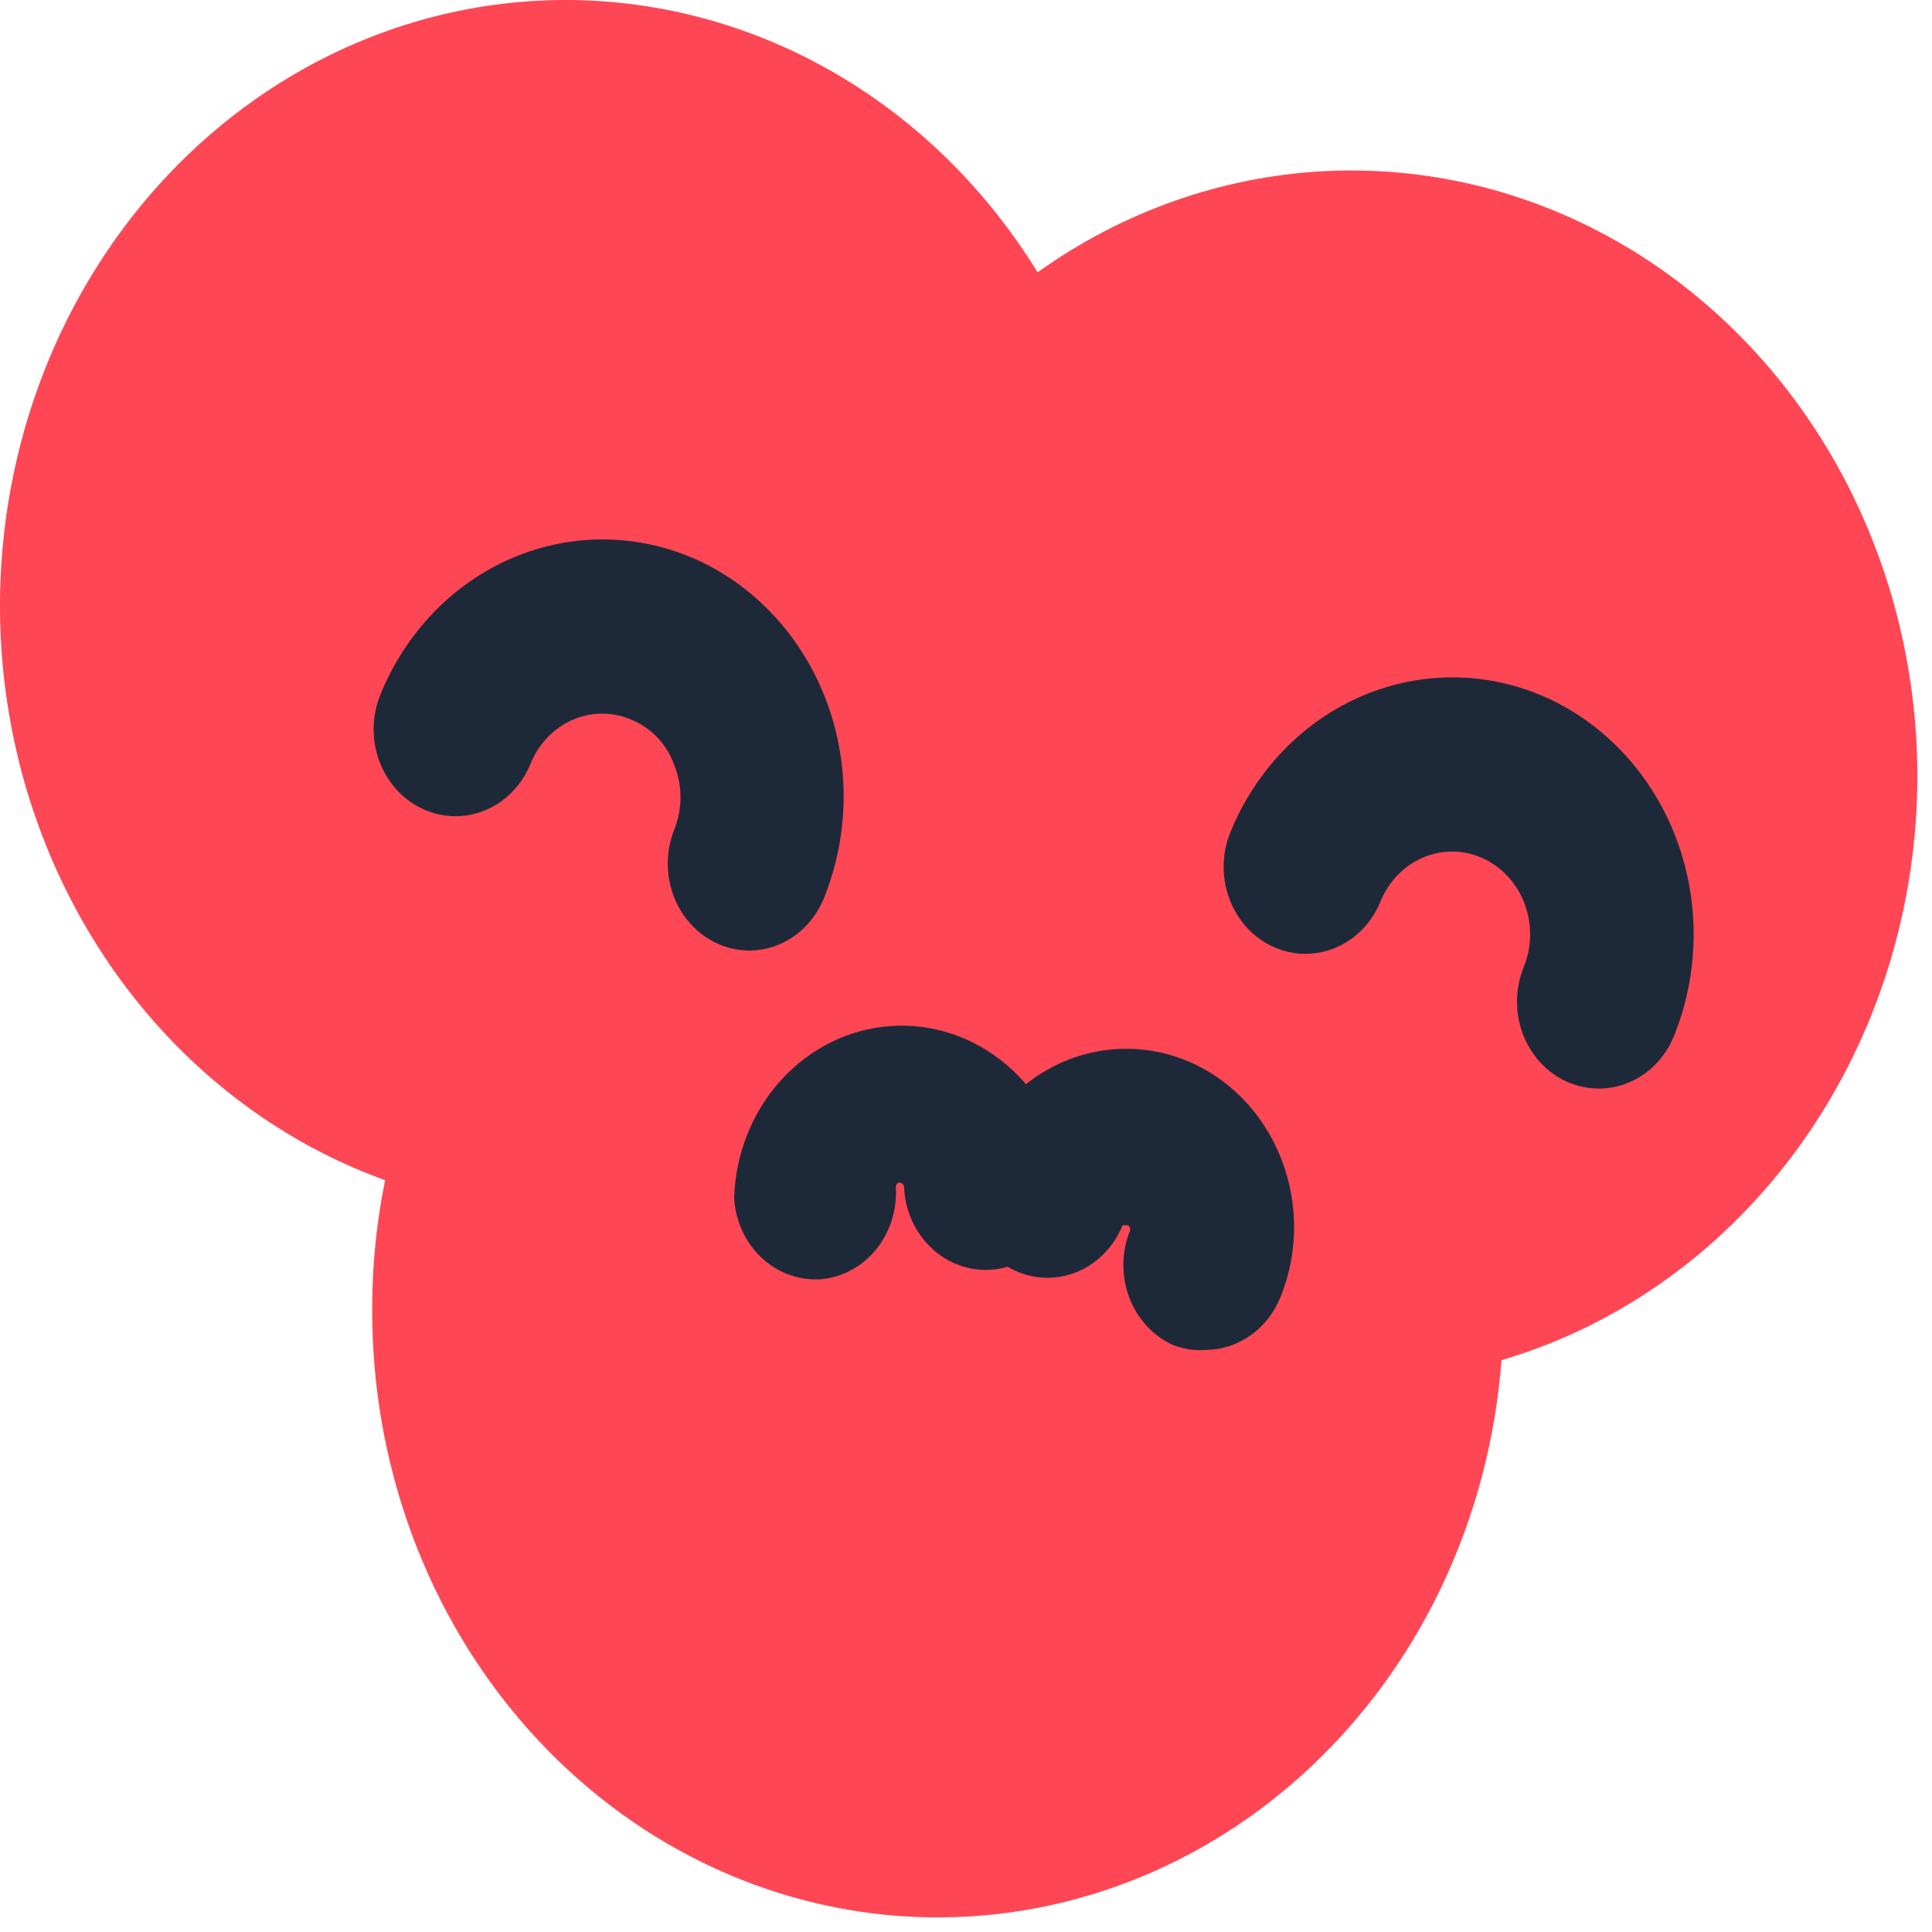
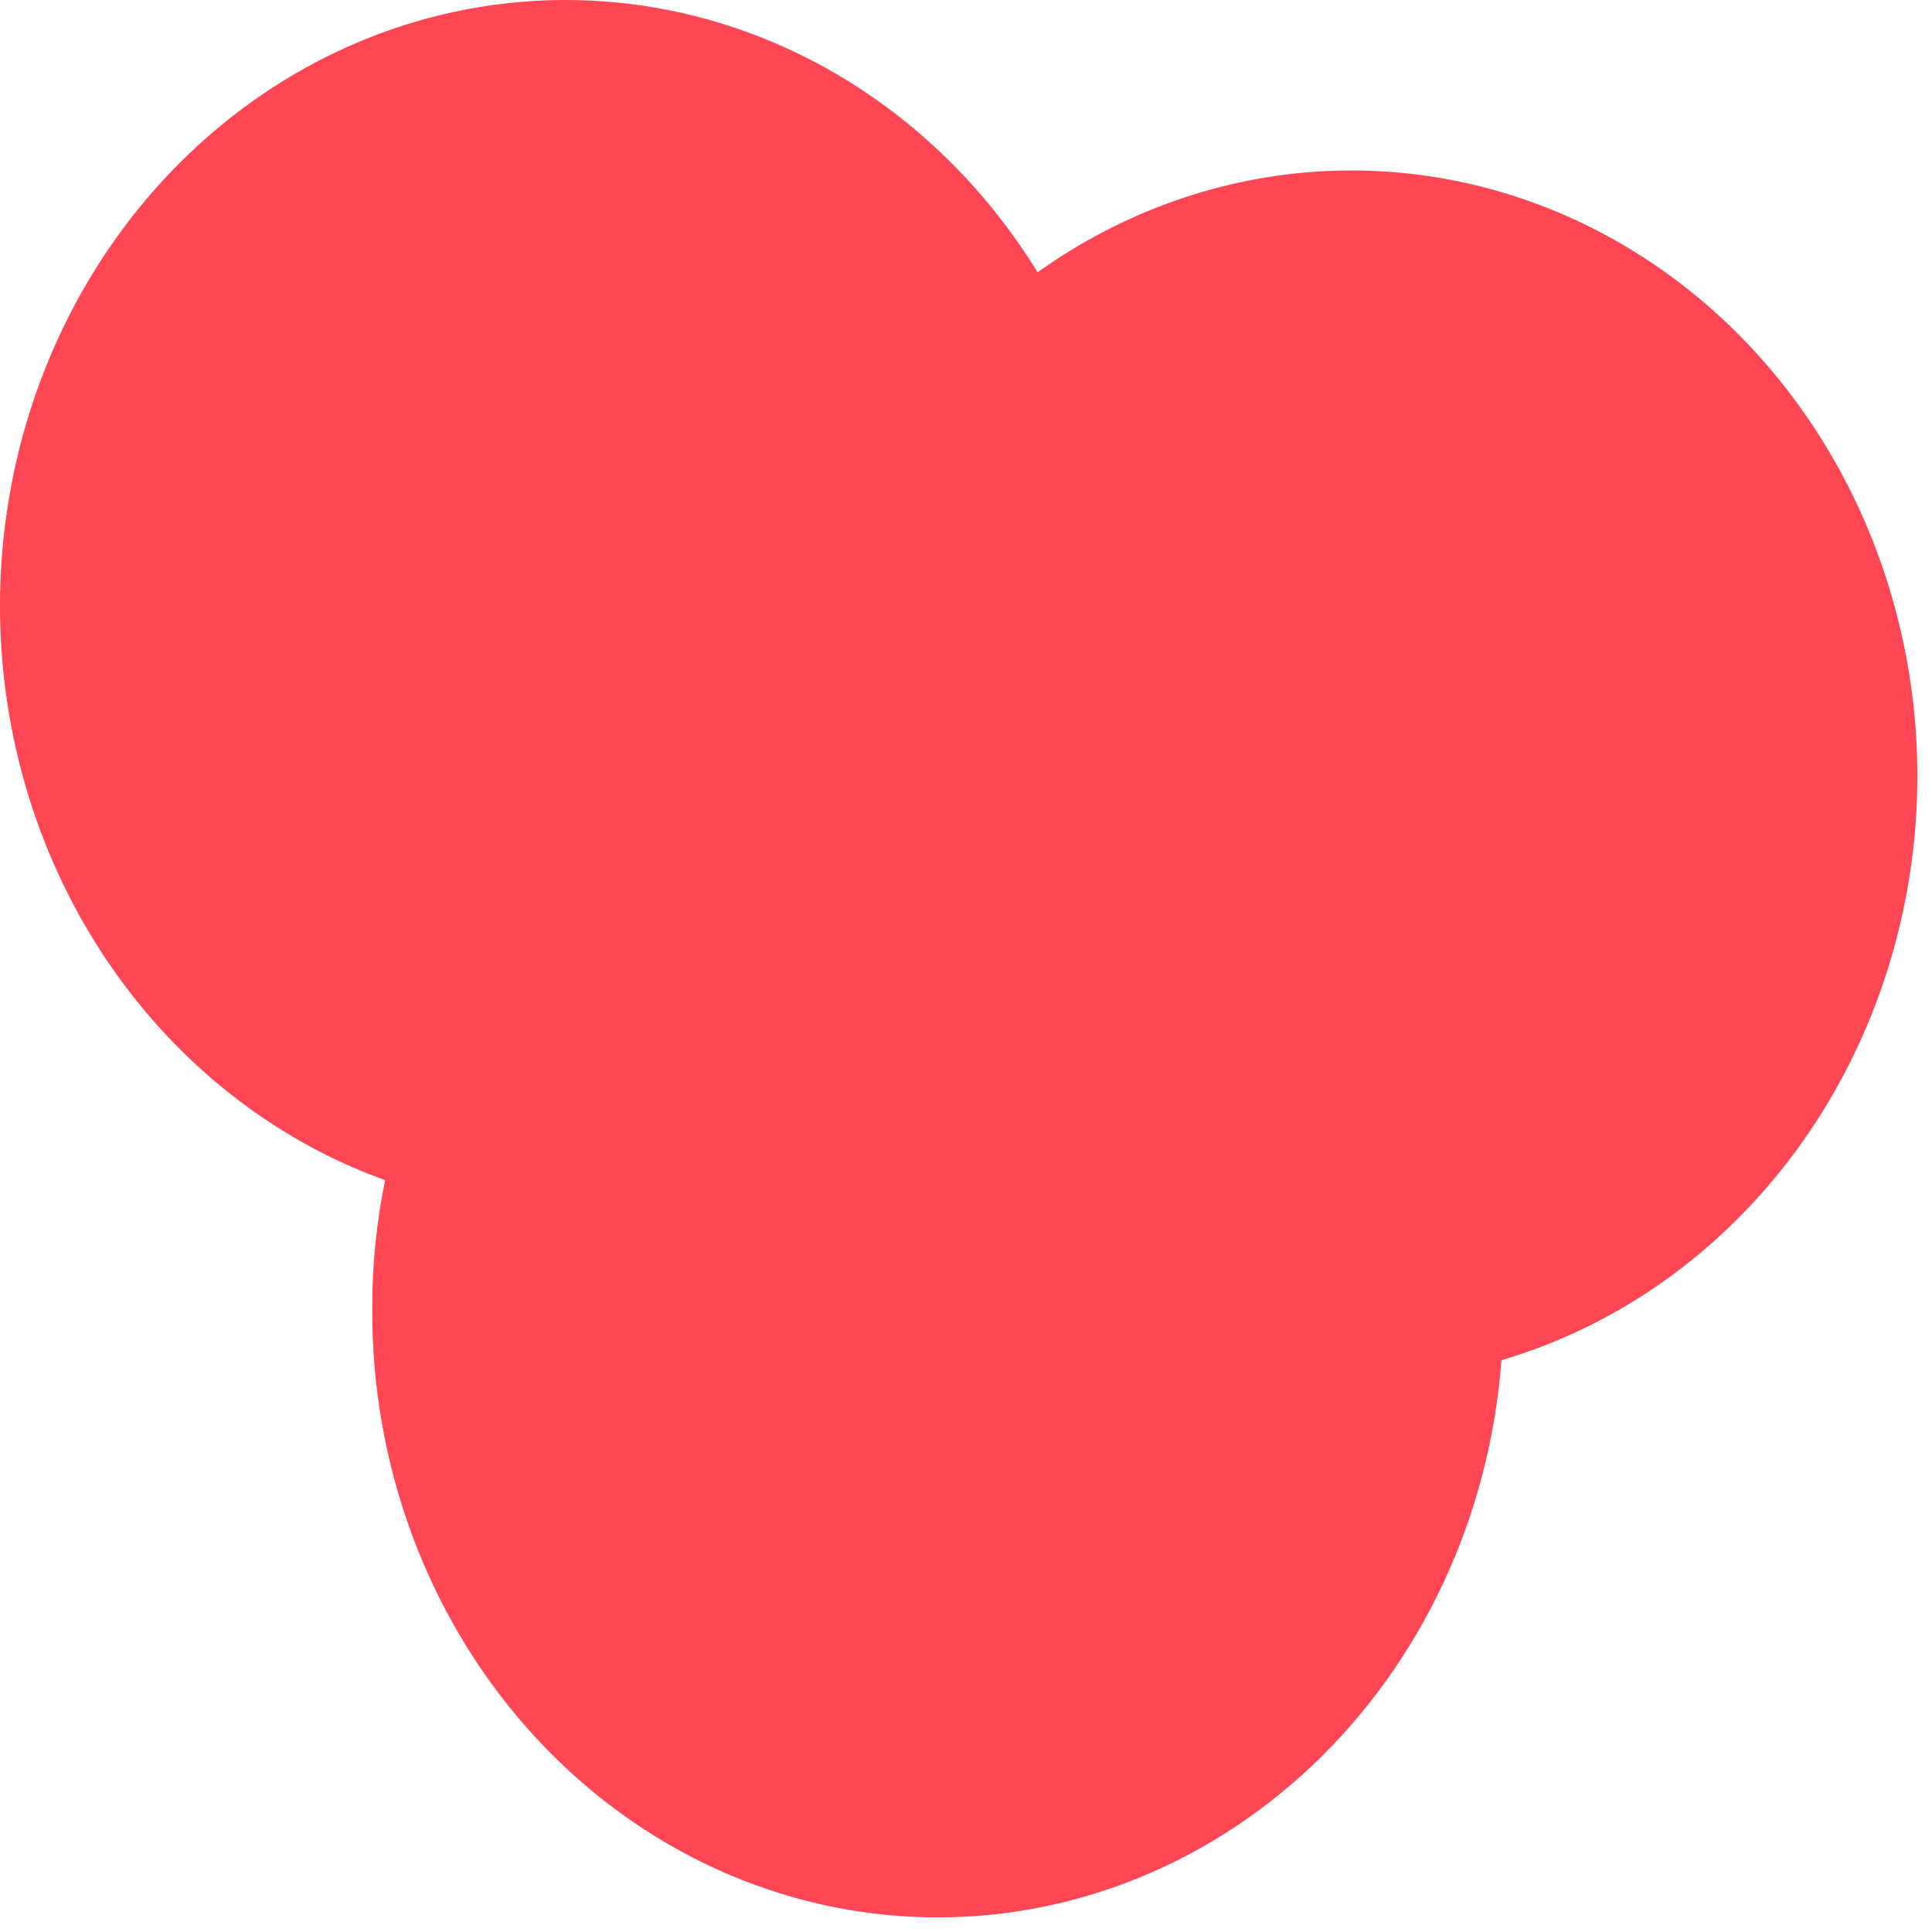
<svg xmlns="http://www.w3.org/2000/svg" width="127" height="127" viewBox="0 0 127 127" fill="none">
  <path d="M126.04 50.88C126.061 59.627 123.395 68.139 118.454 75.103C113.513 82.066 106.571 87.095 98.698 89.413C97.924 99.687 93.463 109.24 86.253 116.063C79.042 122.887 69.643 126.45 60.032 126.003C50.42 125.556 41.345 121.134 34.713 113.667C28.081 106.2 24.409 96.269 24.469 85.962C24.466 83.143 24.751 80.333 25.317 77.58C19.705 75.557 14.626 72.126 10.501 67.574C6.377 63.022 3.327 57.48 1.606 51.41C-0.116 45.34 -0.459 38.917 0.605 32.676C1.668 26.435 4.108 20.557 7.72 15.53C11.333 10.504 16.014 6.474 21.373 3.777C26.733 1.081 32.616 -0.205 38.533 0.027C44.45 0.258 50.23 2.001 55.392 5.11C60.553 8.219 64.947 12.604 68.207 17.899C73.809 13.898 80.32 11.601 87.045 11.252C93.77 10.904 100.457 12.518 106.394 15.922C112.33 19.326 117.293 24.392 120.753 30.58C124.213 36.769 126.04 43.847 126.04 51.061V50.88Z" fill="#FF4654" />
-   <path d="M105.177 71.557C106.216 71.541 107.229 71.205 108.092 70.59C108.956 69.975 109.633 69.107 110.042 68.091C111.702 63.977 111.761 59.332 110.207 55.172C108.652 51.013 105.61 47.678 101.747 45.898C97.878 44.133 93.509 44.07 89.597 45.724C85.685 47.377 82.548 50.611 80.874 54.718C80.31 56.111 80.289 57.685 80.816 59.094C81.343 60.503 82.374 61.632 83.684 62.232C84.994 62.833 86.474 62.855 87.8 62.295C89.125 61.734 90.187 60.637 90.751 59.245C91.296 57.923 92.31 56.885 93.573 56.356C94.836 55.828 96.244 55.853 97.49 56.425C98.106 56.707 98.665 57.115 99.133 57.627C99.602 58.138 99.971 58.742 100.219 59.405C100.467 60.068 100.591 60.777 100.582 61.49C100.572 62.204 100.431 62.909 100.166 63.564C99.884 64.254 99.732 64.995 99.72 65.747C99.708 66.499 99.836 67.246 100.096 67.945C100.356 68.644 100.743 69.282 101.235 69.822C101.727 70.361 102.314 70.793 102.963 71.091C103.663 71.407 104.417 71.565 105.177 71.557Z" fill="#1D2939" />
-   <path d="M79.292 88.737C80.329 88.724 81.339 88.392 82.203 87.781C83.066 87.171 83.745 86.309 84.157 85.298C84.737 83.886 85.046 82.366 85.067 80.826C85.088 79.285 84.82 77.756 84.279 76.327C83.474 74.174 82.086 72.323 80.291 71.008C78.497 69.693 76.375 68.974 74.195 68.941C72.016 68.907 69.876 69.562 68.046 70.821C66.217 72.081 64.78 73.889 63.917 76.016C63.637 76.706 63.488 77.447 63.478 78.197C63.468 78.948 63.597 79.693 63.858 80.39C64.119 81.088 64.507 81.724 64.999 82.262C65.491 82.8 66.078 83.23 66.727 83.527C67.375 83.824 68.073 83.983 68.779 83.993C69.485 84.004 70.186 83.867 70.842 83.59C71.499 83.312 72.097 82.9 72.603 82.377C73.11 81.854 73.514 81.23 73.794 80.541H74.134C74.194 80.574 74.242 80.628 74.268 80.694C74.295 80.76 74.299 80.834 74.28 80.903C73.719 82.292 73.698 83.861 74.222 85.266C74.746 86.671 75.773 87.799 77.078 88.401C77.784 88.683 78.54 88.798 79.292 88.737Z" fill="#1D2939" />
-   <path d="M53.514 84.099H53.854C55.277 84.006 56.606 83.316 57.55 82.182C58.495 81.047 58.976 79.561 58.89 78.049C58.886 78.012 58.89 77.974 58.901 77.938C58.911 77.902 58.928 77.869 58.951 77.84C58.973 77.811 59.001 77.787 59.032 77.77C59.064 77.753 59.098 77.742 59.133 77.739C59.203 77.738 59.27 77.763 59.324 77.811C59.378 77.858 59.413 77.924 59.425 77.997C59.454 78.758 59.626 79.505 59.931 80.194C60.235 80.882 60.666 81.5 61.199 82.009C61.731 82.519 62.353 82.91 63.03 83.16C63.706 83.41 64.423 83.514 65.138 83.466C65.852 83.418 66.551 83.218 67.192 82.879C67.833 82.54 68.404 82.068 68.872 81.492C69.339 80.915 69.693 80.244 69.913 79.52C70.133 78.796 70.215 78.032 70.153 77.273C69.718 74.399 68.291 71.8 66.151 69.983C64.011 68.166 61.31 67.261 58.577 67.445C55.843 67.629 53.271 68.889 51.364 70.978C49.456 73.068 48.349 75.837 48.259 78.747C48.338 80.179 48.924 81.526 49.898 82.519C50.873 83.511 52.164 84.076 53.514 84.099Z" fill="#1D2939" />
-   <path d="M49.302 62.486C50.342 62.473 51.356 62.138 52.22 61.523C53.084 60.907 53.761 60.038 54.167 59.02C55.827 54.906 55.886 50.261 54.332 46.101C52.777 41.942 49.735 38.607 45.872 36.827C42 35.064 37.629 35.005 33.716 36.663C29.803 38.321 26.669 41.561 25 45.673C24.435 47.066 24.414 48.64 24.941 50.049C25.468 51.458 26.5 52.587 27.809 53.187C29.119 53.787 30.599 53.81 31.925 53.249C33.25 52.689 34.312 51.592 34.876 50.2C35.416 48.873 36.429 47.829 37.692 47.296C38.955 46.762 40.366 46.783 41.615 47.354C42.237 47.623 42.801 48.026 43.27 48.538C43.739 49.05 44.103 49.66 44.339 50.329C44.598 50.989 44.731 51.696 44.731 52.411C44.731 53.126 44.598 53.834 44.339 54.493C43.986 55.358 43.84 56.301 43.913 57.24C43.986 58.179 44.276 59.085 44.757 59.876C45.239 60.667 45.897 61.319 46.673 61.774C47.449 62.23 48.318 62.474 49.205 62.486H49.302Z" fill="#1D2939" />
</svg>